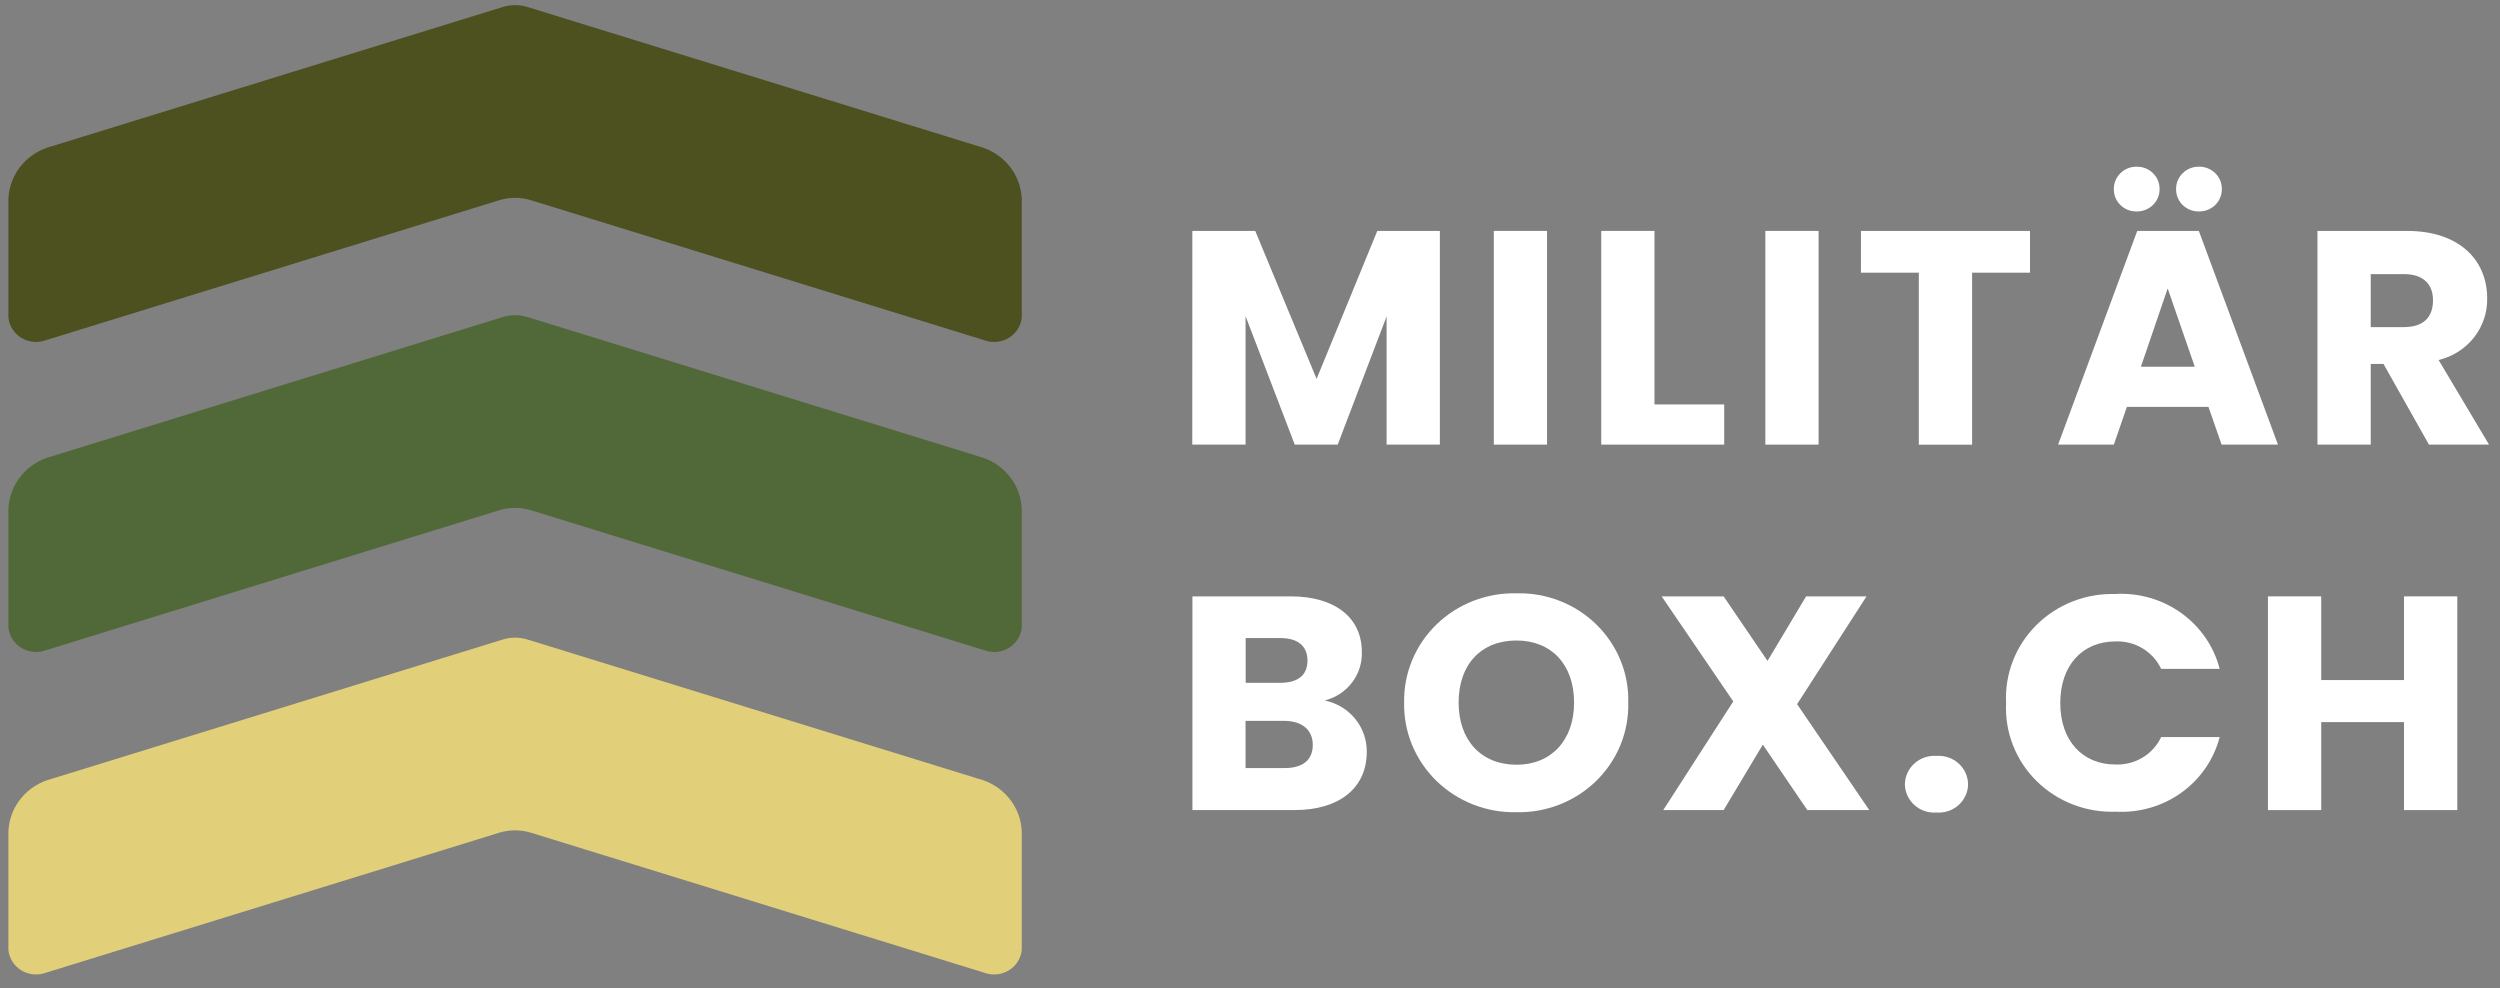
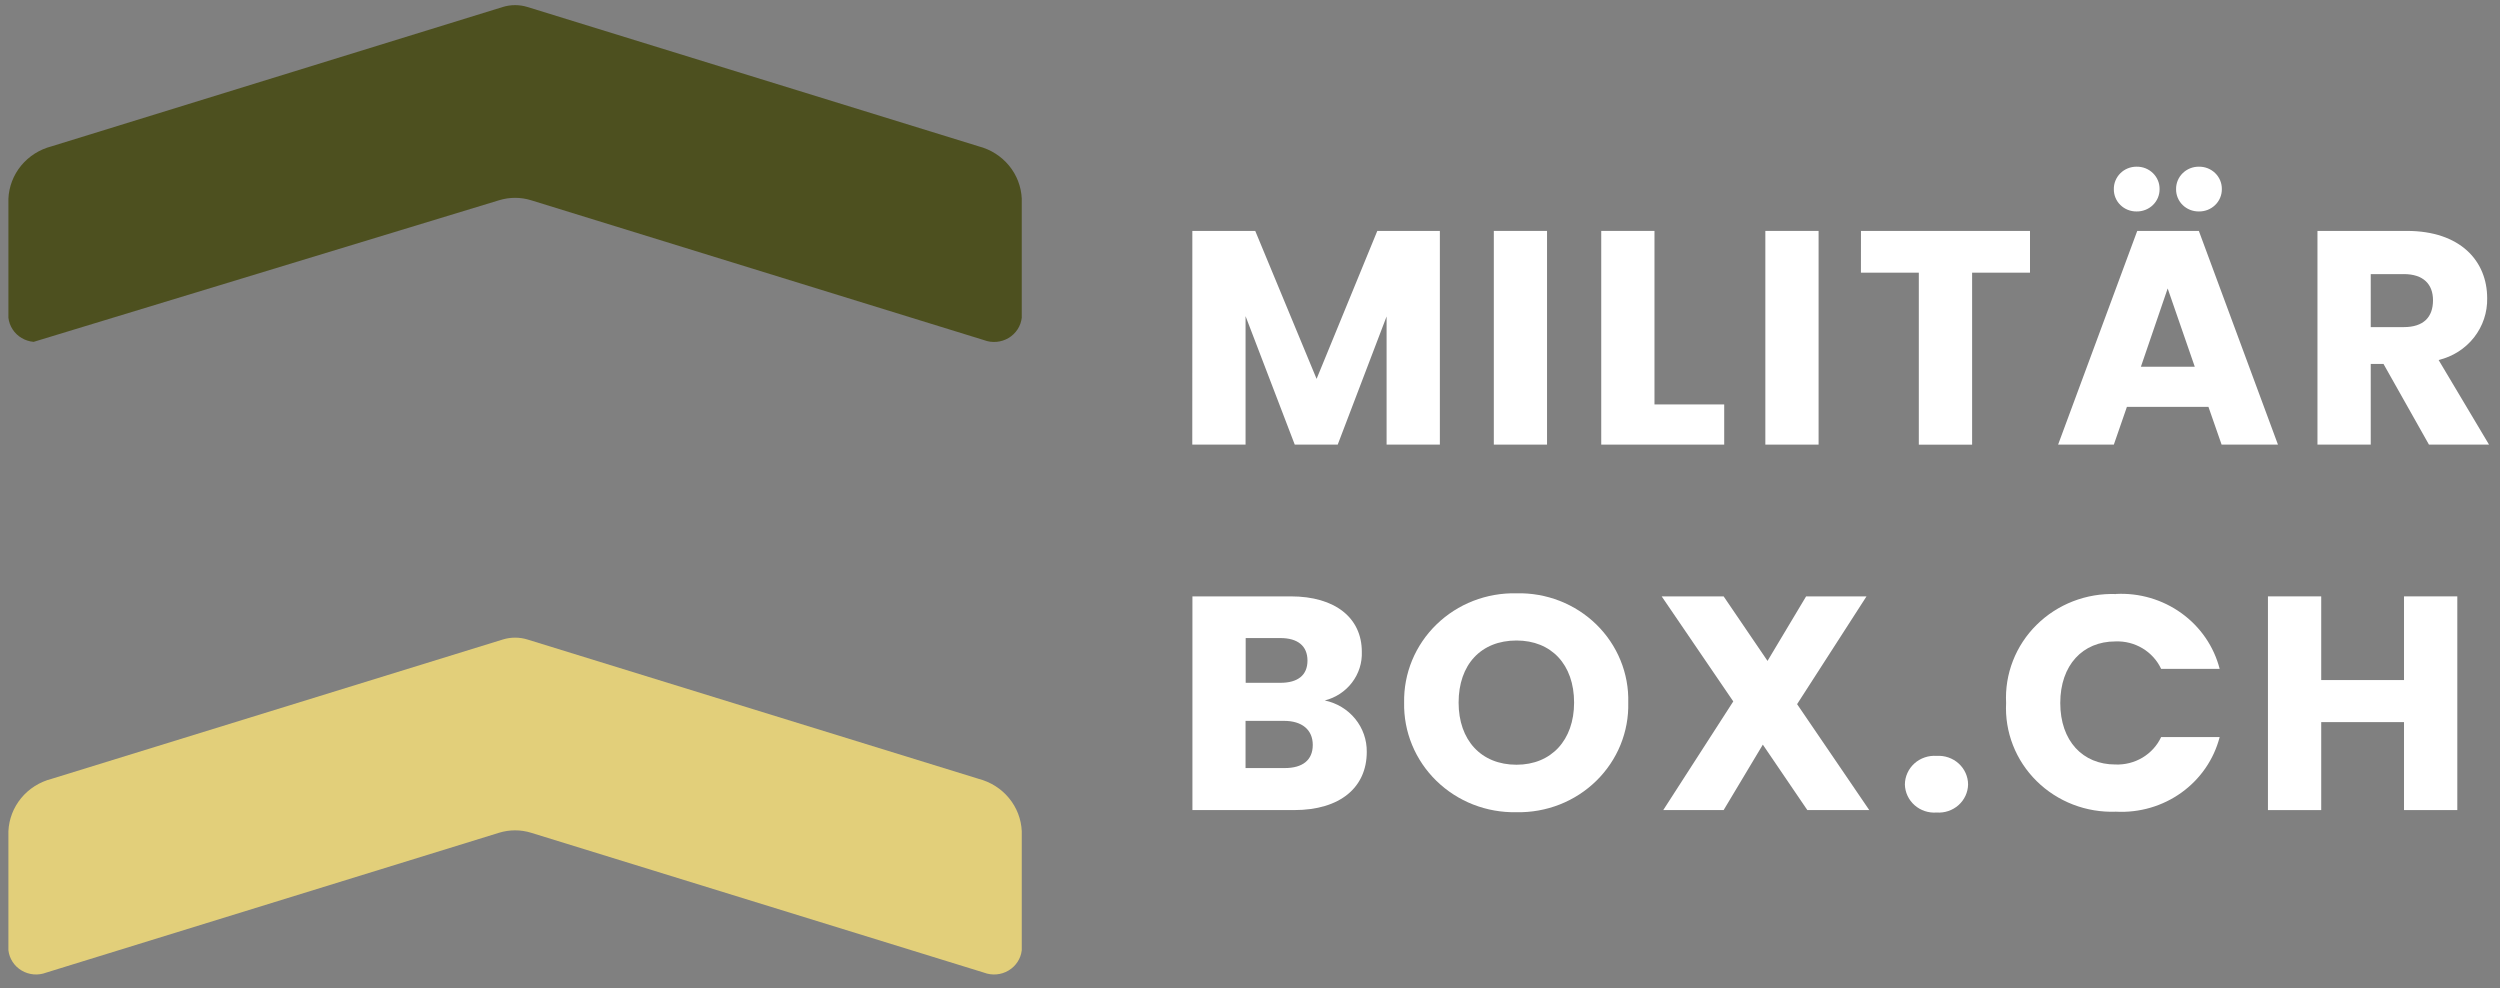
<svg xmlns="http://www.w3.org/2000/svg" width="129" height="51" viewBox="0 0 129 51" fill="none">
  <rect x="0" y="0" width="129" height="51" fill="#808080" stroke="none" />
  <g clip-path="url(#clip0_453_150)">
-     <path d="M50.501 7.551L27.214 0.36C26.801 0.233 26.359 0.233 25.946 0.36L2.66 7.551C2.043 7.71 1.494 8.058 1.093 8.543C0.693 9.029 0.462 9.627 0.434 10.251V16.394C0.458 16.608 0.532 16.814 0.65 16.995C0.768 17.177 0.927 17.33 1.116 17.441C1.304 17.553 1.516 17.621 1.735 17.64C1.954 17.659 2.175 17.628 2.38 17.55L25.75 10.334C26.289 10.167 26.868 10.167 27.407 10.334L50.775 17.55C50.98 17.628 51.201 17.659 51.42 17.64C51.64 17.621 51.852 17.553 52.04 17.442C52.228 17.33 52.388 17.177 52.506 16.996C52.625 16.814 52.699 16.608 52.723 16.394V10.251C52.695 9.628 52.465 9.03 52.065 8.544C51.665 8.059 51.117 7.711 50.501 7.551Z" fill="#4D501F" />
-     <path d="M50.501 23.549L27.214 16.358C26.801 16.231 26.359 16.231 25.946 16.358L2.66 23.549C2.043 23.708 1.494 24.056 1.094 24.541C0.693 25.027 0.462 25.625 0.434 26.249V32.392C0.458 32.606 0.532 32.812 0.65 32.993C0.768 33.175 0.927 33.328 1.116 33.439C1.304 33.551 1.516 33.619 1.735 33.638C1.954 33.657 2.175 33.626 2.38 33.548L25.75 26.332C26.289 26.165 26.868 26.165 27.407 26.332L50.775 33.548C50.98 33.626 51.201 33.657 51.42 33.638C51.64 33.62 51.852 33.552 52.04 33.44C52.228 33.328 52.388 33.175 52.506 32.994C52.625 32.812 52.699 32.606 52.723 32.392V26.249C52.695 25.625 52.464 25.027 52.063 24.541C51.663 24.056 51.114 23.708 50.497 23.549" fill="#516938" />
+     <path d="M50.501 7.551L27.214 0.36C26.801 0.233 26.359 0.233 25.946 0.36L2.66 7.551C2.043 7.71 1.494 8.058 1.093 8.543C0.693 9.029 0.462 9.627 0.434 10.251V16.394C0.458 16.608 0.532 16.814 0.65 16.995C0.768 17.177 0.927 17.33 1.116 17.441C1.304 17.553 1.516 17.621 1.735 17.64L25.75 10.334C26.289 10.167 26.868 10.167 27.407 10.334L50.775 17.55C50.98 17.628 51.201 17.659 51.42 17.64C51.64 17.621 51.852 17.553 52.04 17.442C52.228 17.33 52.388 17.177 52.506 16.996C52.625 16.814 52.699 16.608 52.723 16.394V10.251C52.695 9.628 52.465 9.03 52.065 8.544C51.665 8.059 51.117 7.711 50.501 7.551Z" fill="#4D501F" />
    <path d="M50.501 40.189L27.214 32.998C26.801 32.871 26.359 32.871 25.946 32.998L2.66 40.189C2.043 40.348 1.494 40.695 1.093 41.181C0.693 41.667 0.462 42.265 0.434 42.888V49.032C0.458 49.246 0.532 49.452 0.65 49.633C0.768 49.815 0.927 49.967 1.116 50.079C1.304 50.191 1.516 50.259 1.735 50.278C1.954 50.297 2.175 50.266 2.38 50.188L25.75 42.971C26.289 42.804 26.868 42.804 27.407 42.971L50.775 50.188C50.98 50.266 51.201 50.297 51.42 50.278C51.64 50.259 51.852 50.191 52.04 50.079C52.228 49.968 52.388 49.815 52.506 49.633C52.625 49.452 52.699 49.246 52.723 49.032V42.888C52.695 42.265 52.464 41.667 52.063 41.181C51.663 40.695 51.114 40.348 50.497 40.189" fill="#E2CF7A" />
    <path d="M61.525 11.915H64.77L67.936 19.55L71.069 11.915H74.297V22.942H71.548V16.329L69.026 22.942H66.809L64.271 16.313V22.942H61.522L61.525 11.915Z" fill="white" />
    <path d="M79.827 11.915H77.081V22.942H79.827V11.915Z" fill="white" />
    <path d="M85.371 11.915V20.869H88.969V22.942H82.624V11.915H85.371Z" fill="white" />
    <path d="M93.839 11.915H91.092V22.942H93.839V11.915Z" fill="white" />
    <path d="M96.026 11.915H104.748V14.069H101.761V22.944H99.011V14.069H96.024L96.026 11.915Z" fill="white" />
    <path d="M113.956 20.995H109.748L109.074 22.943H106.198L110.281 11.916H113.461L117.543 22.943H114.635L113.956 20.995ZM109.074 9.764C109.071 9.611 109.099 9.46 109.157 9.319C109.215 9.178 109.301 9.049 109.41 8.941C109.519 8.832 109.649 8.746 109.793 8.688C109.937 8.63 110.091 8.6 110.246 8.601C110.403 8.598 110.559 8.626 110.705 8.683C110.85 8.741 110.982 8.826 111.093 8.935C111.204 9.044 111.292 9.173 111.35 9.315C111.409 9.458 111.437 9.61 111.434 9.764C111.435 9.916 111.405 10.066 111.346 10.207C111.286 10.348 111.198 10.475 111.088 10.582C110.977 10.689 110.845 10.773 110.701 10.829C110.556 10.886 110.402 10.914 110.246 10.911C110.092 10.913 109.938 10.884 109.795 10.827C109.652 10.77 109.522 10.686 109.413 10.579C109.304 10.472 109.217 10.345 109.159 10.205C109.101 10.065 109.072 9.915 109.074 9.764ZM111.852 14.884L110.471 18.922H113.25L111.852 14.884ZM112.286 9.764C112.283 9.611 112.311 9.46 112.369 9.319C112.426 9.178 112.512 9.049 112.622 8.941C112.731 8.832 112.861 8.746 113.005 8.688C113.148 8.63 113.303 8.6 113.458 8.601C113.615 8.598 113.771 8.626 113.917 8.683C114.062 8.741 114.195 8.826 114.306 8.935C114.417 9.043 114.504 9.173 114.563 9.315C114.621 9.457 114.65 9.61 114.647 9.764C114.648 9.916 114.618 10.067 114.558 10.207C114.498 10.348 114.411 10.475 114.3 10.582C114.189 10.689 114.058 10.773 113.913 10.83C113.768 10.886 113.614 10.914 113.458 10.911C113.304 10.912 113.15 10.884 113.007 10.827C112.864 10.77 112.734 10.685 112.625 10.579C112.516 10.472 112.429 10.345 112.371 10.204C112.313 10.065 112.284 9.915 112.286 9.764Z" fill="white" />
    <path d="M124.193 11.915C126.957 11.915 128.338 13.47 128.338 15.387C128.354 16.118 128.114 16.833 127.659 17.413C127.203 17.992 126.559 18.403 125.832 18.576L128.434 22.942H125.334L122.989 18.78H122.33V22.942H119.581V11.915H124.193ZM124.033 14.146H122.33V16.879H124.033C125.061 16.879 125.543 16.36 125.543 15.494C125.543 14.679 125.061 14.143 124.033 14.143" fill="white" />
    <path d="M66.778 41.801H61.529V30.773H66.605C68.901 30.773 70.27 31.887 70.27 33.632C70.292 34.201 70.114 34.76 69.766 35.217C69.419 35.674 68.922 36.001 68.358 36.144C68.978 36.273 69.533 36.608 69.928 37.092C70.323 37.576 70.534 38.179 70.525 38.799C70.525 40.622 69.16 41.8 66.782 41.8M66.076 32.924H64.277V35.233H66.069C66.969 35.233 67.466 34.84 67.466 34.086C67.466 33.333 66.966 32.924 66.069 32.924M66.261 37.197H64.27V39.632H66.294C67.21 39.632 67.739 39.224 67.739 38.438C67.739 37.652 67.177 37.197 66.261 37.197Z" fill="white" />
    <path d="M78.252 41.91C77.487 41.926 76.727 41.792 76.016 41.514C75.306 41.236 74.661 40.82 74.119 40.292C73.577 39.763 73.15 39.133 72.864 38.439C72.578 37.746 72.438 37.002 72.453 36.254C72.439 35.507 72.579 34.765 72.865 34.072C73.152 33.379 73.579 32.751 74.121 32.224C74.663 31.697 75.308 31.282 76.018 31.006C76.728 30.73 77.488 30.597 78.252 30.615C79.014 30.596 79.773 30.729 80.481 31.005C81.19 31.282 81.833 31.697 82.373 32.224C82.912 32.752 83.336 33.381 83.619 34.074C83.902 34.767 84.038 35.508 84.018 36.254C84.037 37.001 83.9 37.743 83.618 38.436C83.335 39.129 82.911 39.759 82.372 40.288C81.833 40.817 81.19 41.233 80.482 41.512C79.774 41.79 79.015 41.926 78.252 41.91ZM78.252 39.46C80.051 39.46 81.223 38.187 81.223 36.254C81.223 34.291 80.051 33.05 78.252 33.05C76.419 33.05 75.264 34.291 75.264 36.254C75.264 38.187 76.421 39.46 78.252 39.46Z" fill="white" />
    <path d="M90.962 38.423L88.939 41.801H85.823L89.437 36.193L85.742 30.773H88.939L91.204 34.103L93.195 30.773H96.312L92.73 36.334L96.455 41.801H93.259L90.962 38.423Z" fill="white" />
    <path d="M99.93 41.926C99.725 41.942 99.517 41.917 99.322 41.852C99.126 41.787 98.946 41.684 98.793 41.549C98.64 41.414 98.516 41.249 98.43 41.066C98.344 40.882 98.297 40.683 98.292 40.481C98.293 40.277 98.337 40.075 98.422 39.888C98.506 39.701 98.629 39.533 98.783 39.394C98.936 39.256 99.118 39.15 99.315 39.083C99.512 39.015 99.722 38.989 99.93 39.004C100.138 38.99 100.346 39.018 100.542 39.086C100.738 39.154 100.917 39.26 101.069 39.399C101.221 39.537 101.343 39.705 101.426 39.891C101.509 40.077 101.553 40.278 101.553 40.481C101.549 40.682 101.503 40.88 101.418 41.063C101.333 41.246 101.211 41.41 101.059 41.545C100.907 41.68 100.729 41.783 100.535 41.849C100.341 41.914 100.135 41.941 99.93 41.926Z" fill="white" />
    <path d="M109.185 30.648C110.396 30.586 111.592 30.938 112.567 31.643C113.543 32.347 114.238 33.362 114.534 34.512H111.514C111.308 34.074 110.974 33.705 110.553 33.453C110.133 33.201 109.645 33.077 109.152 33.098C107.466 33.098 106.31 34.32 106.31 36.275C106.31 38.231 107.466 39.448 109.152 39.448C109.645 39.468 110.133 39.344 110.553 39.093C110.974 38.841 111.308 38.473 111.514 38.034H114.534C114.237 39.183 113.541 40.195 112.565 40.897C111.59 41.599 110.395 41.948 109.185 41.883C108.427 41.912 107.671 41.786 106.966 41.514C106.26 41.241 105.62 40.828 105.087 40.301C104.553 39.773 104.138 39.143 103.868 38.45C103.597 37.757 103.477 37.016 103.515 36.275C103.477 35.534 103.597 34.792 103.867 34.099C104.137 33.405 104.552 32.773 105.086 32.245C105.619 31.716 106.259 31.302 106.964 31.028C107.67 30.754 108.426 30.626 109.185 30.653" fill="white" />
    <path d="M124.047 37.261H119.775V41.801H117.026V30.773H119.775V35.091H124.047V30.773H126.797V41.8H124.047V37.261Z" fill="white" />
  </g>
  <defs>
    <clipPath id="clip0_453_150">
      <rect width="128" height="50" fill="white" transform="translate(0.434 0.264)" />
    </clipPath>
  </defs>
</svg>